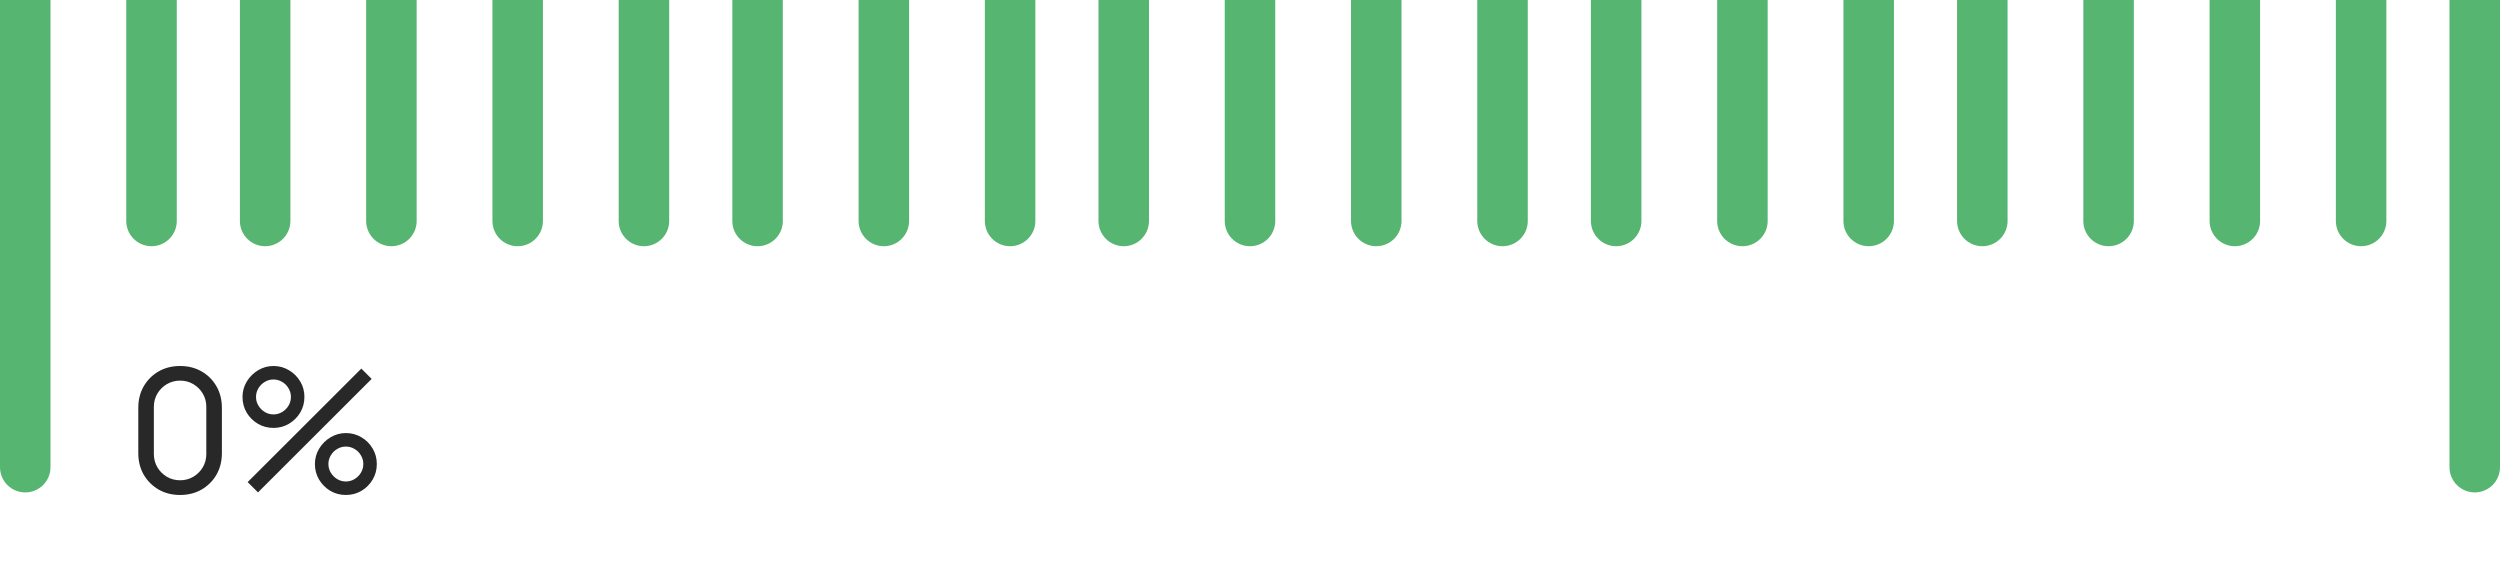
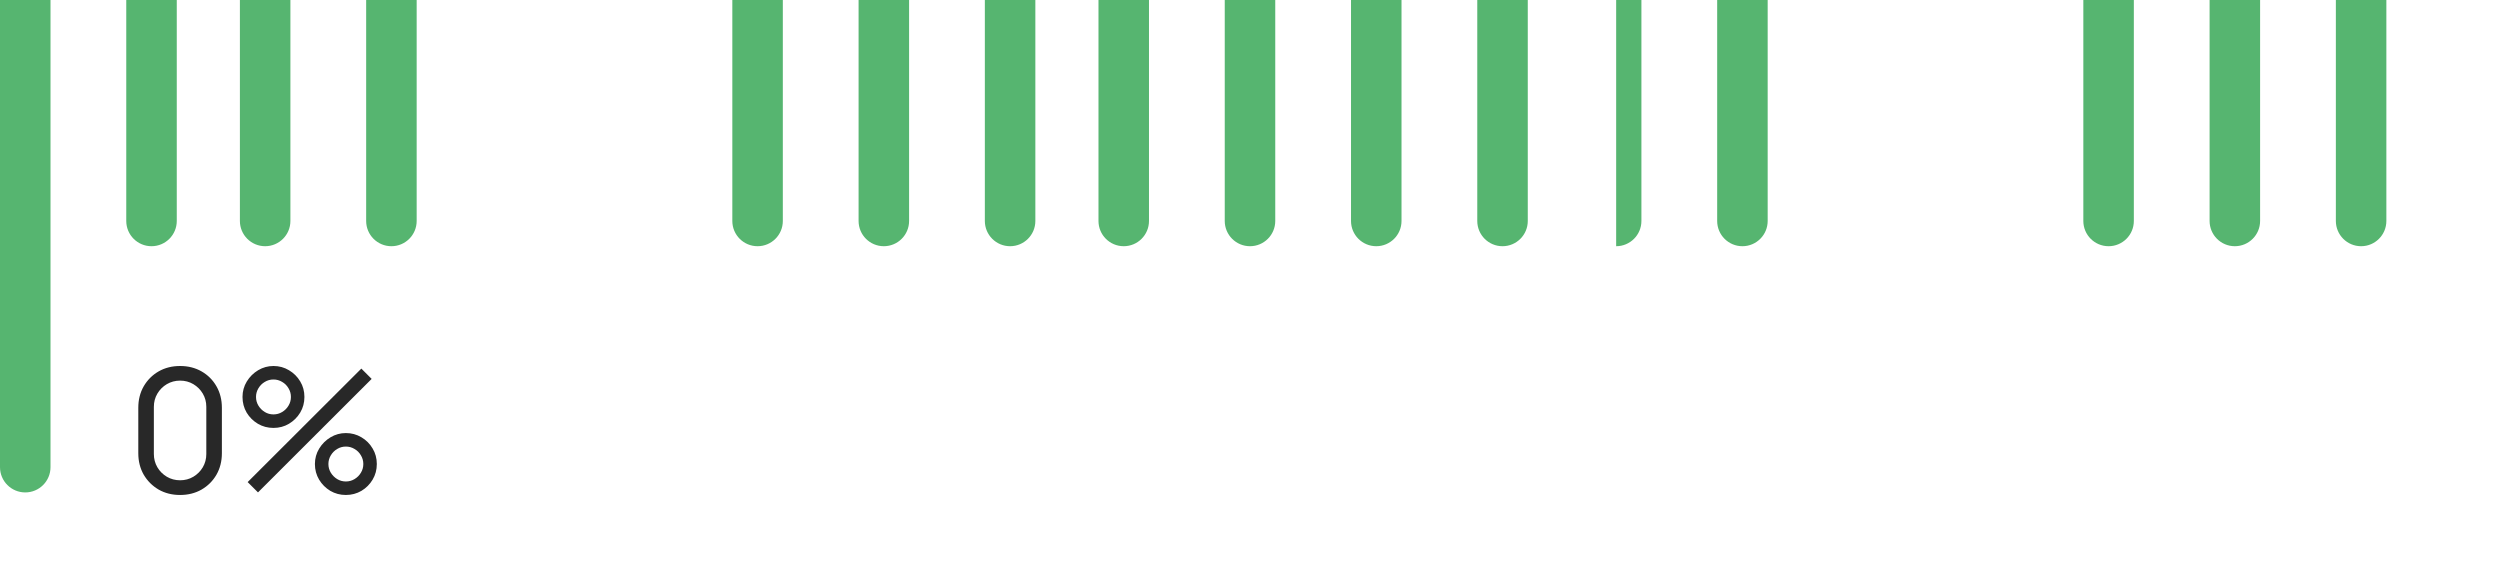
<svg xmlns="http://www.w3.org/2000/svg" width="198" height="45" viewBox="0 0 198 45" fill="none">
  <path d="M0 0H4V37C4 38.105 3.105 39 2 39V39C0.895 39 0 38.105 0 37V0Z" fill="#56B570" />
  <path d="M10 0H14V17.5C14 18.605 13.105 19.5 12 19.5V19.5C10.895 19.5 10 18.605 10 17.5V0Z" fill="#56B570" />
  <path d="M19 0H23V17.5C23 18.605 22.105 19.5 21 19.5V19.5C19.895 19.5 19 18.605 19 17.5V0Z" fill="#56B570" />
  <path d="M29 0H33V17.5C33 18.605 32.105 19.5 31 19.5V19.5C29.895 19.5 29 18.605 29 17.5V0Z" fill="#56B570" />
-   <path d="M39 0H43V17.5C43 18.605 42.105 19.5 41 19.5V19.5C39.895 19.5 39 18.605 39 17.5V0Z" fill="#56B570" />
-   <path d="M49 0H53V17.5C53 18.605 52.105 19.5 51 19.5V19.5C49.895 19.5 49 18.605 49 17.5V0Z" fill="#56B570" />
  <path d="M58 0H62V17.5C62 18.605 61.105 19.5 60 19.5V19.5C58.895 19.5 58 18.605 58 17.5V0Z" fill="#56B570" />
  <path d="M68 0H72V17.5C72 18.605 71.105 19.5 70 19.5V19.5C68.895 19.5 68 18.605 68 17.5V0Z" fill="#56B570" />
  <path d="M78 0H82V17.5C82 18.605 81.105 19.5 80 19.5V19.5C78.895 19.5 78 18.605 78 17.5V0Z" fill="#56B570" />
  <path d="M87 0H91V17.5C91 18.605 90.105 19.5 89 19.5V19.5C87.895 19.5 87 18.605 87 17.5V0Z" fill="#56B570" />
  <path d="M97 0H101V17.5C101 18.605 100.105 19.5 99 19.5V19.5C97.895 19.5 97 18.605 97 17.5V0Z" fill="#56B570" />
  <path d="M107 0H111V17.5C111 18.605 110.105 19.5 109 19.5V19.5C107.895 19.5 107 18.605 107 17.5V0Z" fill="#56B570" />
  <path d="M117 0H121V17.5C121 18.605 120.105 19.5 119 19.5V19.5C117.895 19.5 117 18.605 117 17.5V0Z" fill="#56B570" />
-   <path d="M126 0H130V17.5C130 18.605 129.105 19.5 128 19.5V19.5C126.895 19.5 126 18.605 126 17.5V0Z" fill="#56B570" />
+   <path d="M126 0H130V17.5C130 18.605 129.105 19.5 128 19.5V19.5V0Z" fill="#56B570" />
  <path d="M136 0H140V17.5C140 18.605 139.105 19.5 138 19.5V19.5C136.895 19.5 136 18.605 136 17.5V0Z" fill="#56B570" />
-   <path d="M146 0H150V17.5C150 18.605 149.105 19.5 148 19.5V19.5C146.895 19.5 146 18.605 146 17.5V0Z" fill="#56B570" />
-   <path d="M155 0H159V17.5C159 18.605 158.105 19.5 157 19.5V19.5C155.895 19.5 155 18.605 155 17.5V0Z" fill="#56B570" />
  <path d="M165 0H169V17.5C169 18.605 168.105 19.5 167 19.5V19.5C165.895 19.5 165 18.605 165 17.5V0Z" fill="#56B570" />
  <path d="M175 0H179V17.5C179 18.605 178.105 19.5 177 19.5V19.5C175.895 19.5 175 18.605 175 17.5V0Z" fill="#56B570" />
  <path d="M185 0H189V17.5C189 18.605 188.105 19.5 187 19.5V19.5C185.895 19.5 185 18.605 185 17.5V0Z" fill="#56B570" />
-   <path d="M194 0H198V37C198 38.105 197.105 39 196 39V39C194.895 39 194 38.105 194 37V0Z" fill="#56B570" />
  <path d="M14.263 39.202C13.627 39.202 13.06 39.059 12.561 38.773C12.066 38.483 11.673 38.09 11.382 37.595C11.096 37.096 10.953 36.528 10.953 35.893V32.297C10.953 31.661 11.096 31.094 11.382 30.595C11.673 30.095 12.066 29.702 12.561 29.416C13.06 29.13 13.627 28.987 14.263 28.987C14.899 28.987 15.466 29.13 15.966 29.416C16.465 29.702 16.858 30.095 17.144 30.595C17.43 31.094 17.573 31.661 17.573 32.297V35.893C17.573 36.528 17.43 37.096 17.144 37.595C16.858 38.09 16.465 38.483 15.966 38.773C15.466 39.059 14.899 39.202 14.263 39.202ZM14.263 38.038C14.649 38.038 14.998 37.945 15.312 37.759C15.625 37.572 15.875 37.323 16.061 37.01C16.247 36.692 16.34 36.342 16.34 35.961V32.222C16.34 31.836 16.247 31.487 16.061 31.173C15.875 30.86 15.625 30.61 15.312 30.424C14.998 30.238 14.649 30.145 14.263 30.145C13.882 30.145 13.532 30.238 13.214 30.424C12.901 30.61 12.651 30.86 12.465 31.173C12.279 31.487 12.186 31.836 12.186 32.222V35.961C12.186 36.342 12.279 36.692 12.465 37.01C12.651 37.323 12.901 37.572 13.214 37.759C13.532 37.945 13.882 38.038 14.263 38.038ZM20.433 38.998L19.615 38.181L28.618 29.192L29.435 30.009L20.433 38.998ZM27.392 39.202C26.943 39.202 26.532 39.093 26.16 38.876C25.792 38.653 25.497 38.358 25.274 37.99C25.052 37.618 24.941 37.205 24.941 36.751C24.941 36.306 25.054 35.897 25.281 35.525C25.508 35.153 25.808 34.855 26.18 34.633C26.552 34.41 26.957 34.299 27.392 34.299C27.842 34.299 28.253 34.41 28.625 34.633C28.997 34.851 29.292 35.146 29.51 35.518C29.733 35.886 29.844 36.297 29.844 36.751C29.844 37.205 29.733 37.618 29.51 37.99C29.292 38.358 28.997 38.653 28.625 38.876C28.253 39.093 27.842 39.202 27.392 39.202ZM27.392 38.133C27.642 38.133 27.871 38.07 28.08 37.943C28.294 37.815 28.462 37.647 28.584 37.439C28.711 37.23 28.775 37 28.775 36.751C28.775 36.501 28.711 36.272 28.584 36.063C28.462 35.85 28.294 35.682 28.08 35.559C27.871 35.432 27.642 35.368 27.392 35.368C27.143 35.368 26.913 35.432 26.705 35.559C26.496 35.682 26.328 35.85 26.201 36.063C26.074 36.272 26.01 36.501 26.01 36.751C26.01 37 26.074 37.23 26.201 37.439C26.328 37.647 26.496 37.815 26.705 37.943C26.913 38.07 27.143 38.133 27.392 38.133ZM21.658 33.891C21.209 33.891 20.798 33.782 20.426 33.564C20.053 33.341 19.756 33.046 19.534 32.678C19.316 32.306 19.207 31.893 19.207 31.439C19.207 30.994 19.32 30.585 19.547 30.213C19.774 29.841 20.074 29.544 20.446 29.321C20.819 29.099 21.223 28.987 21.658 28.987C22.108 28.987 22.517 29.099 22.884 29.321C23.256 29.539 23.554 29.834 23.776 30.206C23.999 30.574 24.11 30.985 24.11 31.439C24.11 31.893 23.999 32.306 23.776 32.678C23.554 33.046 23.256 33.341 22.884 33.564C22.517 33.782 22.108 33.891 21.658 33.891ZM21.658 32.821C21.908 32.821 22.137 32.758 22.346 32.631C22.56 32.504 22.728 32.336 22.85 32.127C22.977 31.918 23.041 31.689 23.041 31.439C23.041 31.189 22.977 30.96 22.85 30.751C22.728 30.538 22.56 30.37 22.346 30.247C22.137 30.12 21.908 30.056 21.658 30.056C21.409 30.056 21.179 30.12 20.971 30.247C20.762 30.37 20.594 30.538 20.467 30.751C20.34 30.96 20.276 31.189 20.276 31.439C20.276 31.689 20.34 31.918 20.467 32.127C20.594 32.336 20.762 32.504 20.971 32.631C21.179 32.758 21.409 32.821 21.658 32.821Z" fill="#282828" />
</svg>